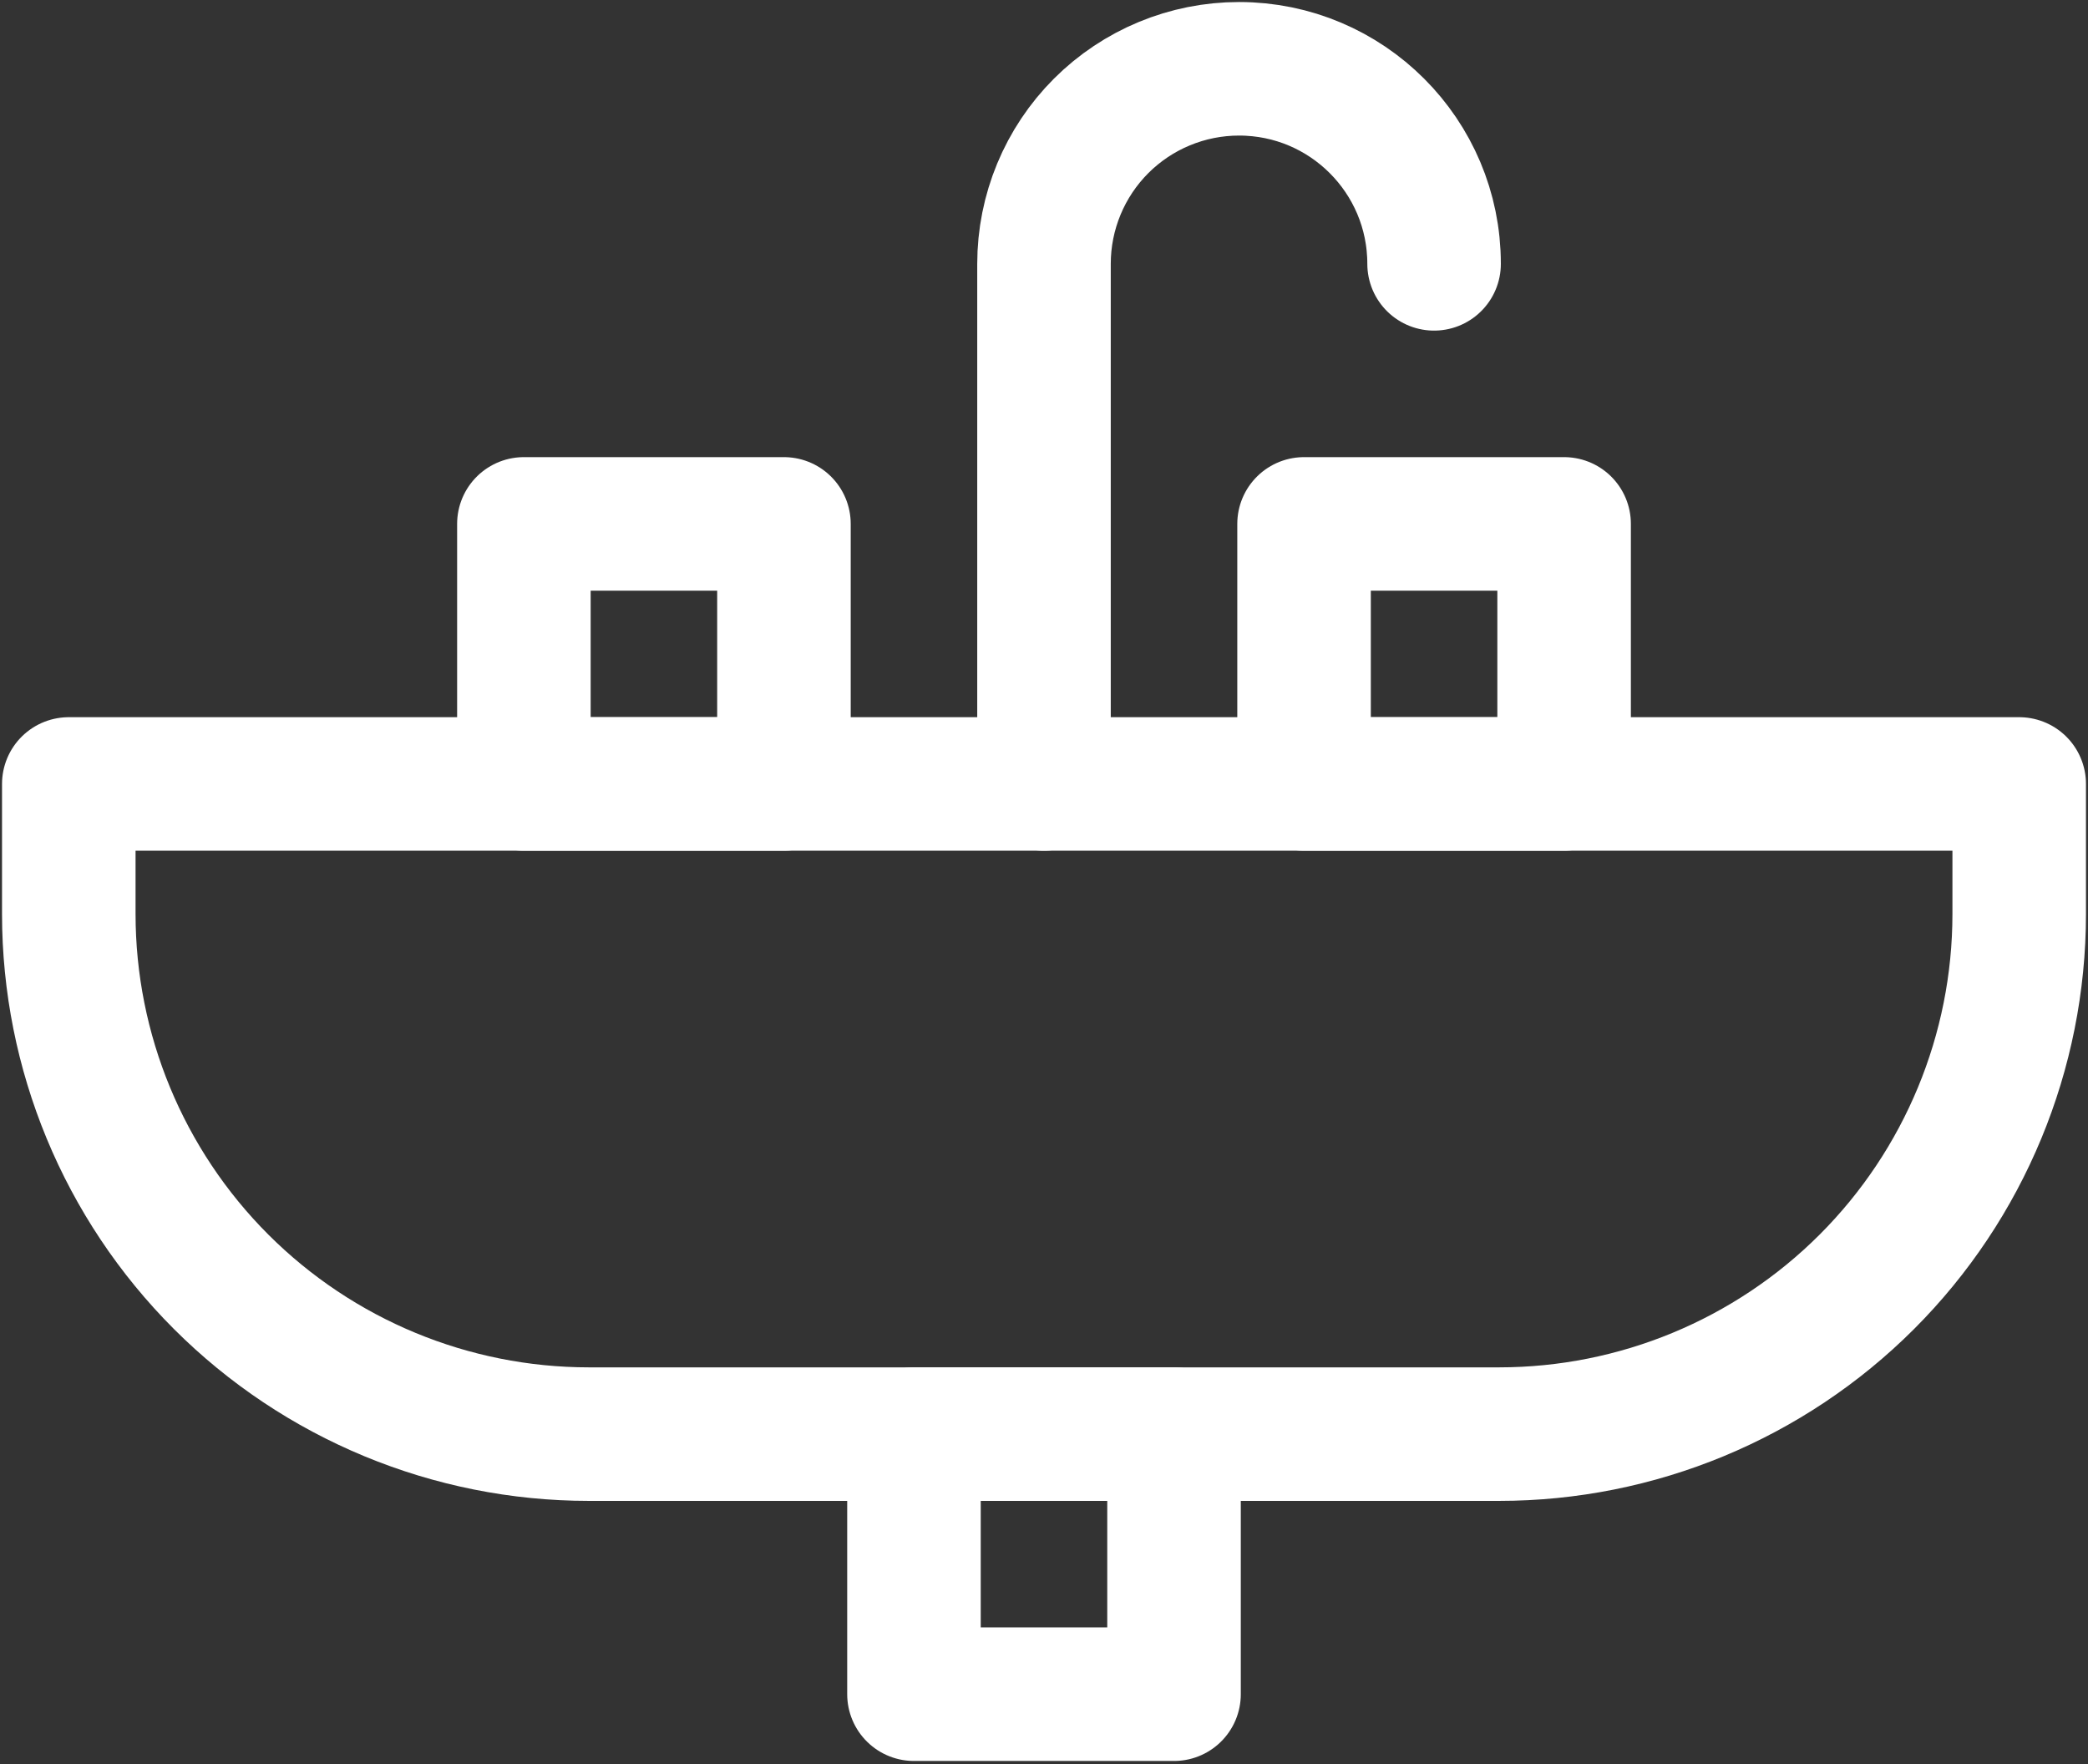
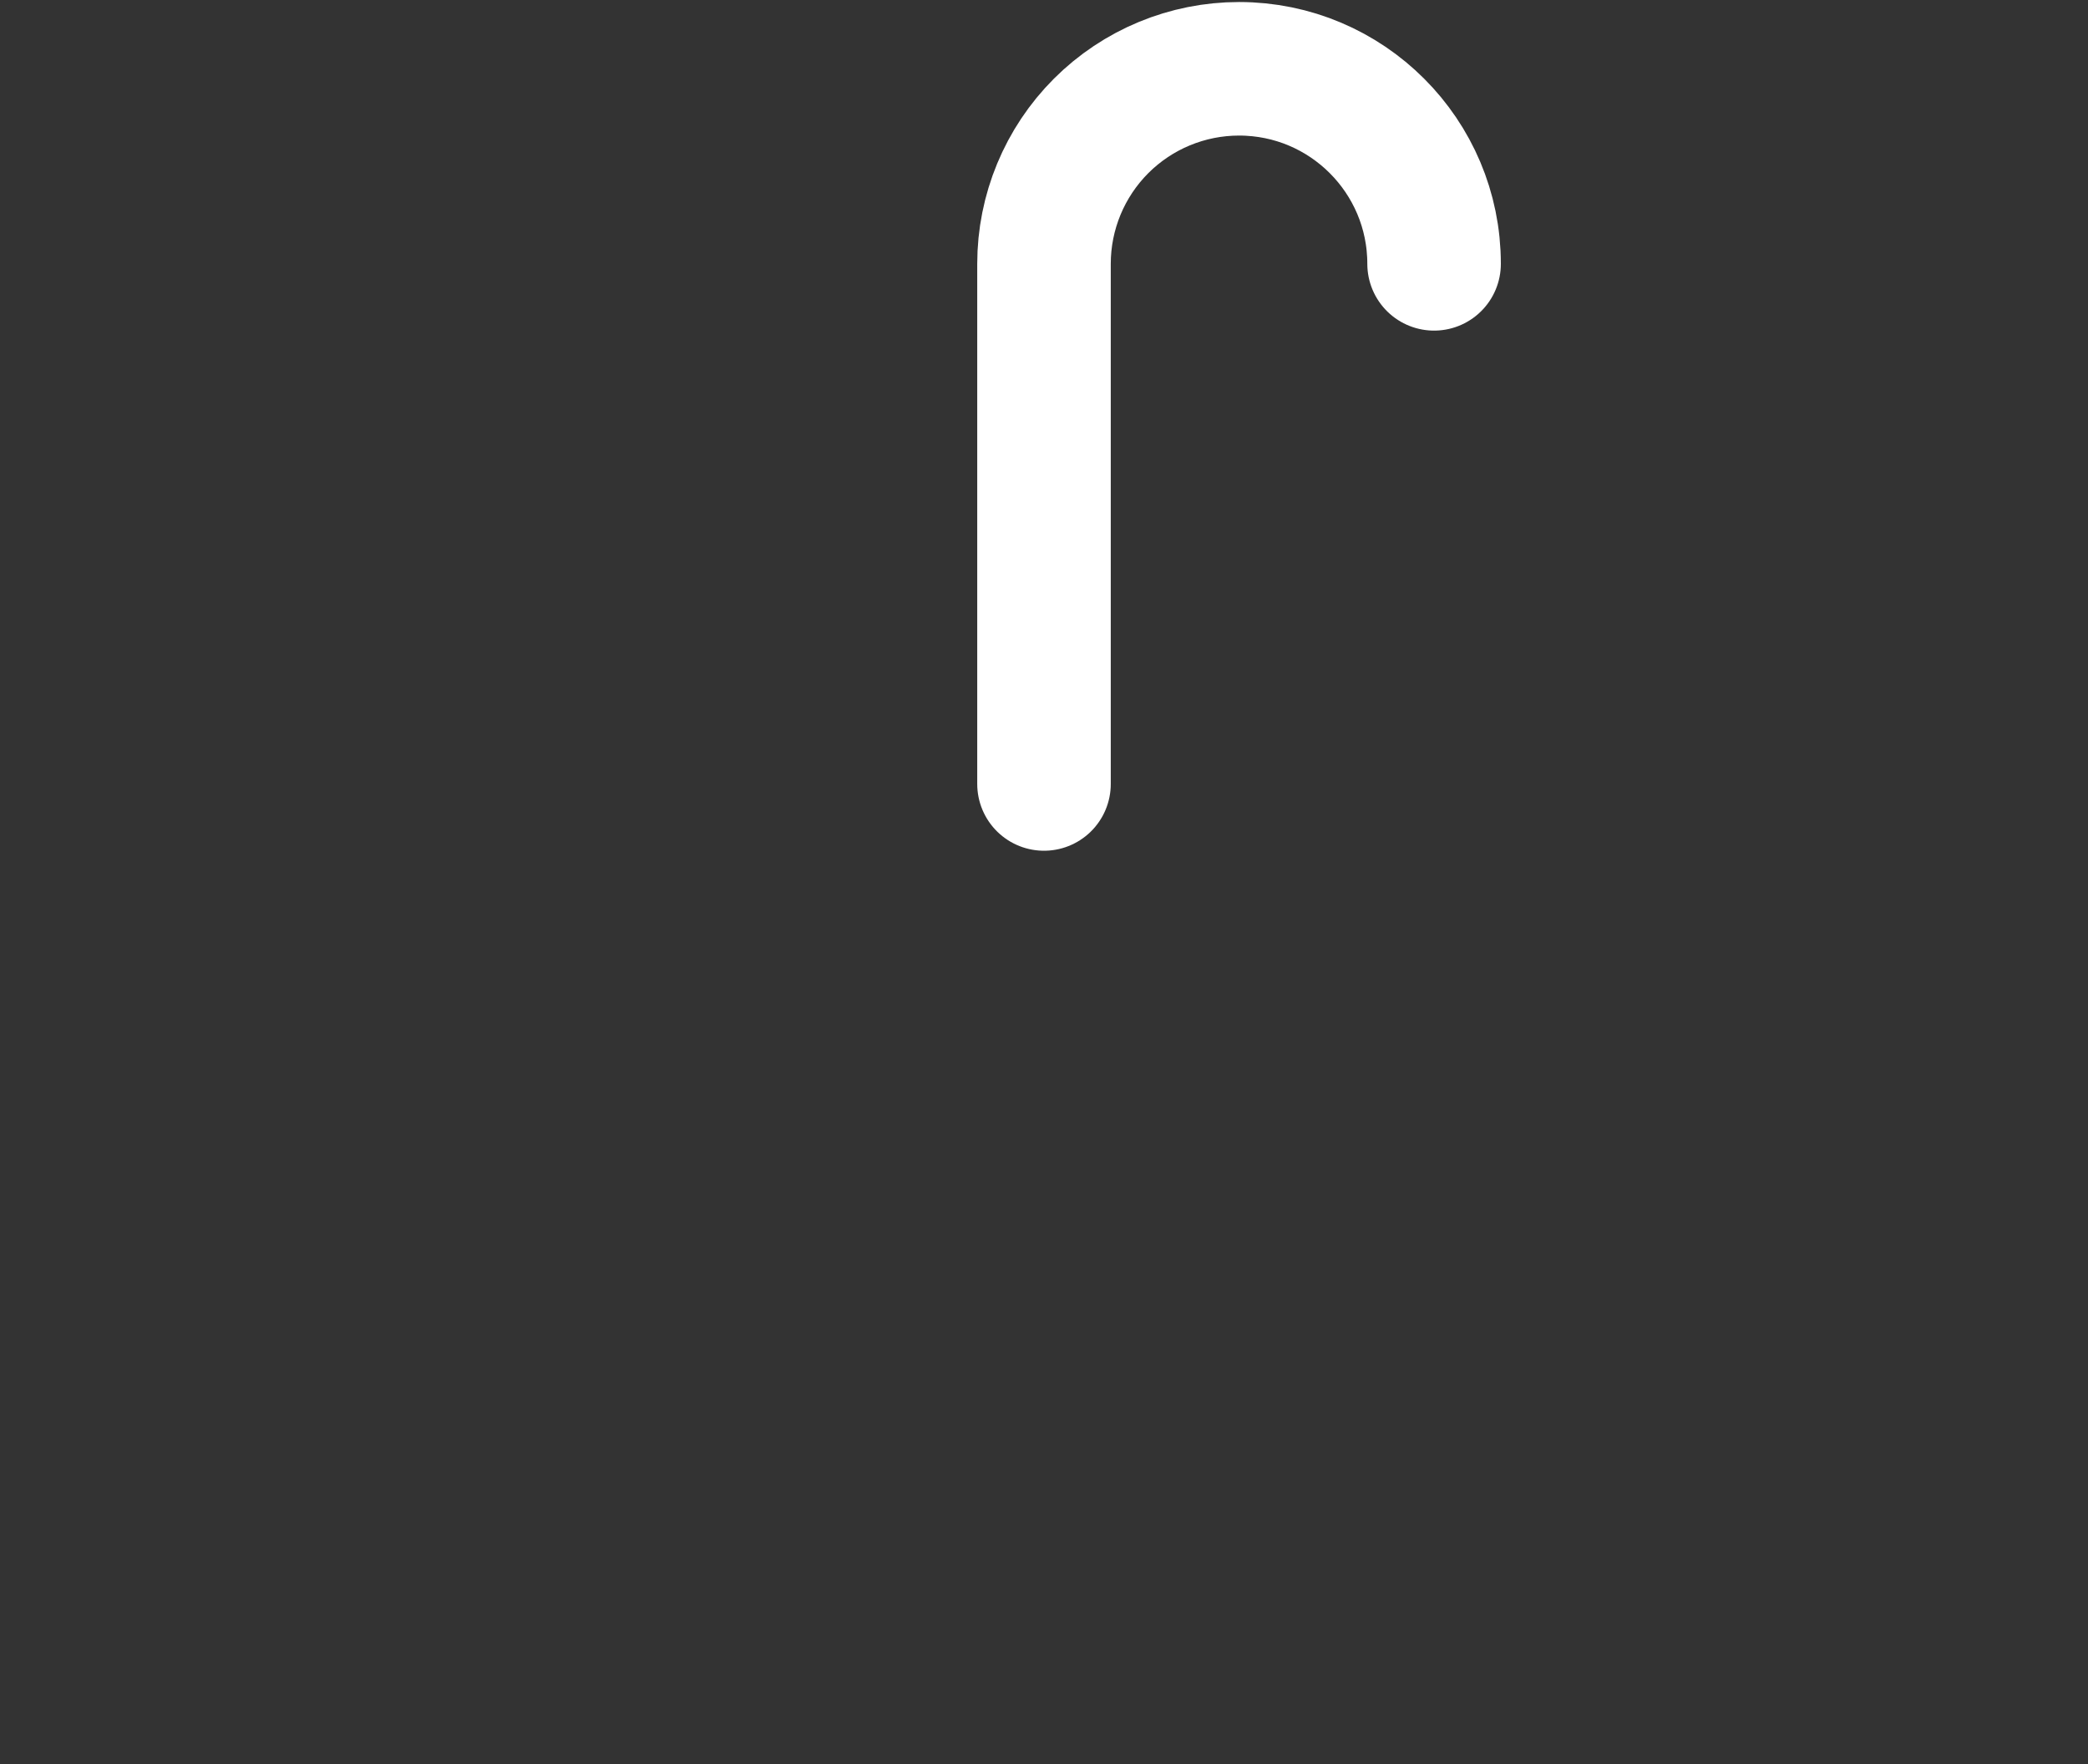
<svg xmlns="http://www.w3.org/2000/svg" width="516" height="436" viewBox="0 0 516 436" fill="none">
  <rect x="0" y="0" width="516" height="436" fill="#333333" stroke="none" />
-   <path d="M498.999 193.732V225.865C498.996 259.954 485.455 292.647 461.354 316.754C437.246 340.855 404.554 354.396 370.466 354.399H145.533C111.444 354.396 78.752 340.855 54.645 316.754C30.543 292.647 17.002 259.954 17 225.865V193.732H498.999Z" stroke="white" stroke-width="33" stroke-miterlimit="10" stroke-linecap="round" stroke-linejoin="round" />
-   <path d="M225.865 418.666H290.133V354.399H225.865V418.666Z" stroke="white" stroke-width="33" stroke-miterlimit="10" stroke-linecap="round" stroke-linejoin="round" />
  <path d="M258 193.732V65.2C258.001 52.416 263.078 40.156 272.114 31.114C281.156 22.078 293.416 17.001 306.2 17C332.822 17 354.4 38.577 354.4 65.2" stroke="white" stroke-width="33" stroke-miterlimit="10" stroke-linecap="round" stroke-linejoin="round" />
-   <path d="M129.467 193.732H193.734V129.466H129.467V193.732ZM322.266 193.732H386.533V129.466H322.266V193.732Z" stroke="white" stroke-width="33" stroke-miterlimit="10" stroke-linecap="round" stroke-linejoin="round" />
</svg>